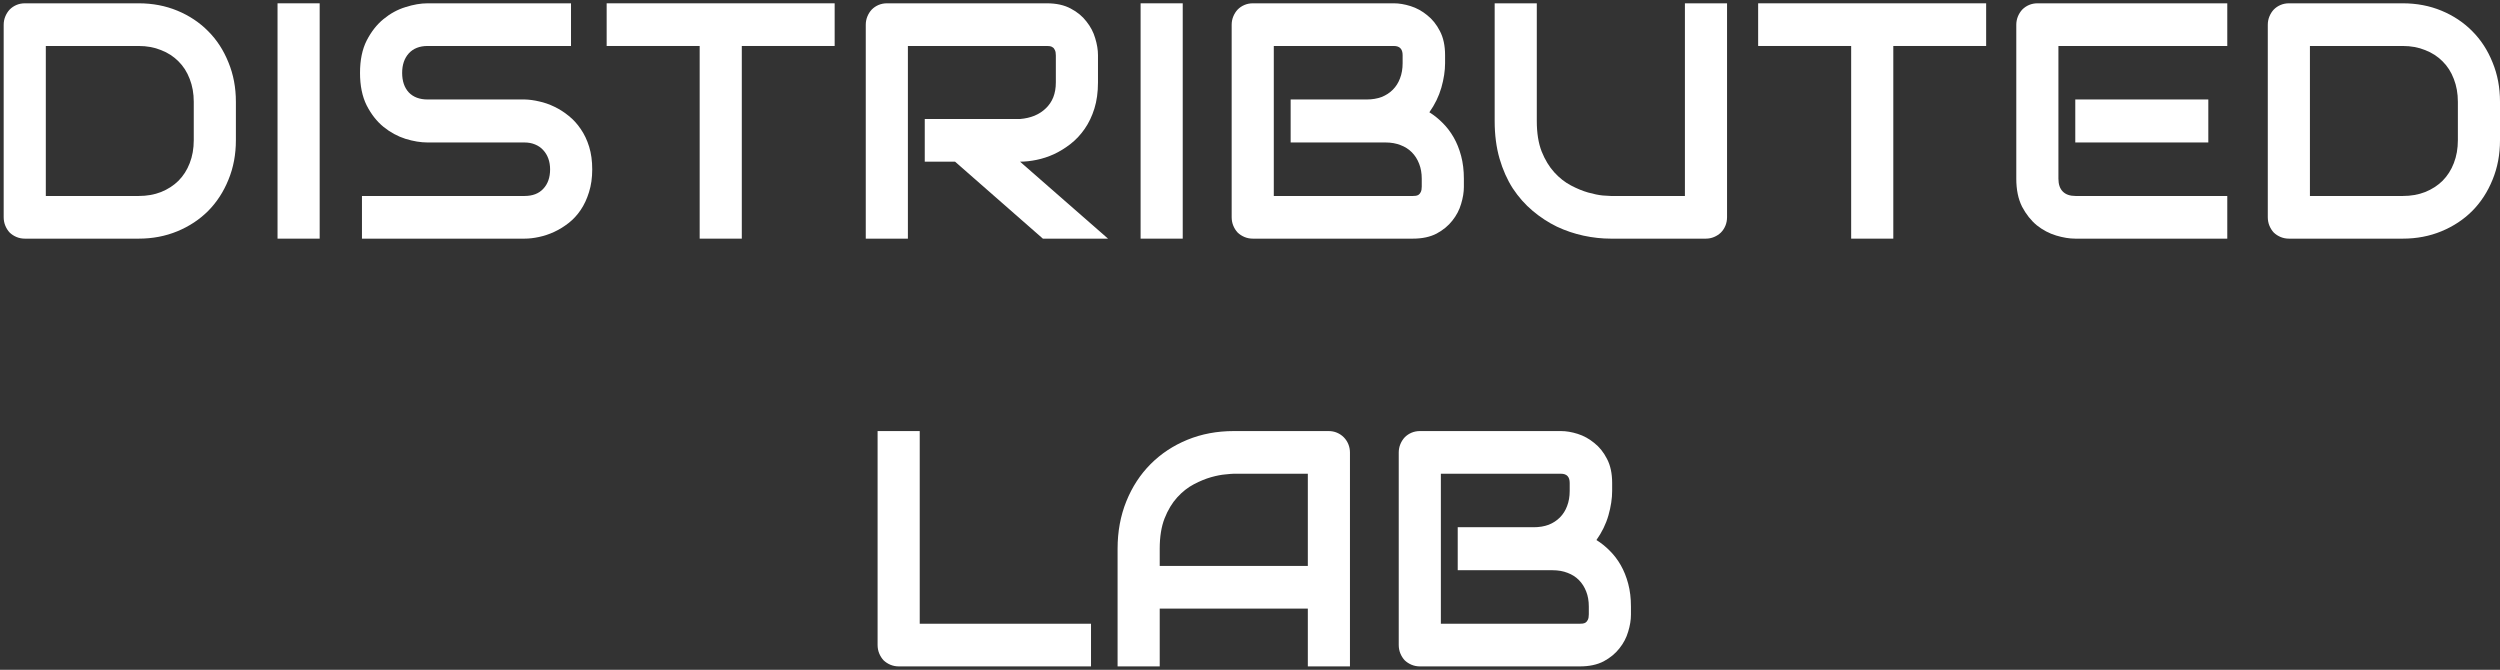
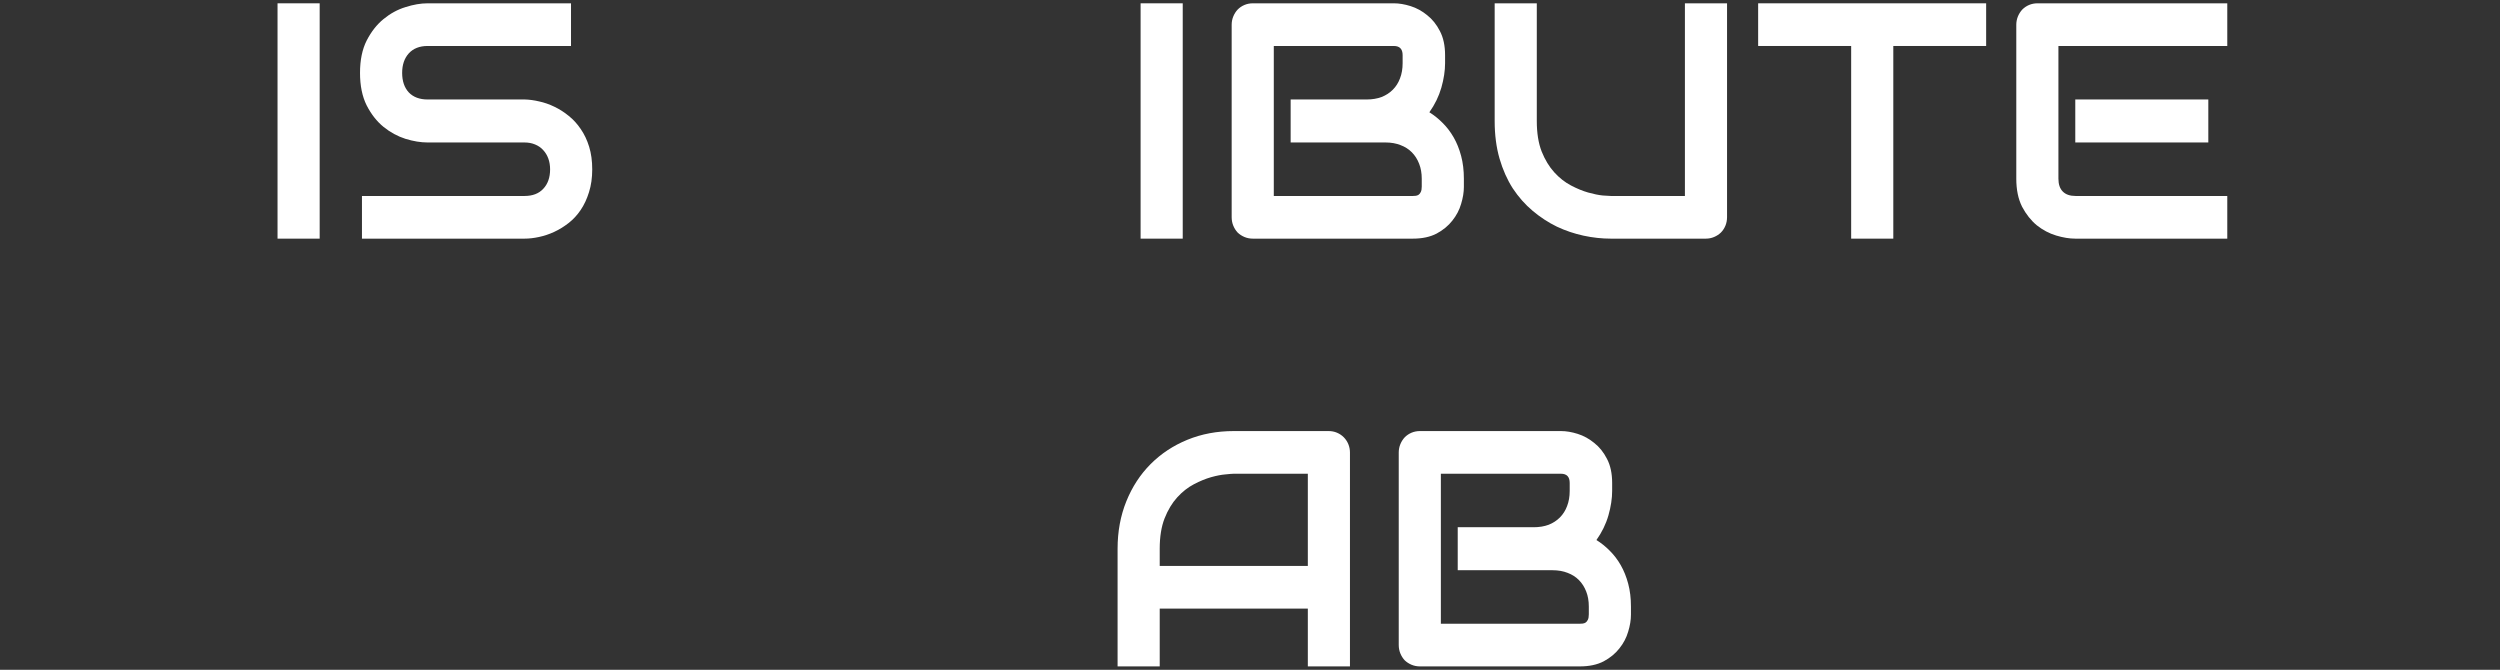
<svg xmlns="http://www.w3.org/2000/svg" width="474" height="127" viewBox="0 0 474 127" fill="none">
  <rect x="0" y="0" width="474" height="127" fill="#333333" stroke="none" />
-   <path d="M44.725 26.578C44.725 29.295 44.254 31.795 43.312 34.076C42.39 36.358 41.11 38.329 39.471 39.988C37.833 41.627 35.887 42.913 33.634 43.846C31.381 44.78 28.933 45.247 26.291 45.247H4.723C4.149 45.247 3.617 45.143 3.125 44.935C2.633 44.728 2.203 44.448 1.835 44.095C1.486 43.722 1.21 43.286 1.005 42.788C0.8 42.291 0.698 41.751 0.698 41.171V4.704C0.698 4.144 0.8 3.615 1.005 3.117C1.21 2.619 1.486 2.184 1.835 1.81C2.203 1.437 2.633 1.147 3.125 0.939C3.617 0.732 4.149 0.628 4.723 0.628H26.291C28.933 0.628 31.381 1.095 33.634 2.028C35.887 2.962 37.833 4.258 39.471 5.917C41.11 7.556 42.39 9.527 43.312 11.829C44.254 14.111 44.725 16.6 44.725 19.297V26.578ZM36.737 19.297C36.737 17.72 36.481 16.279 35.969 14.972C35.477 13.665 34.771 12.555 33.849 11.643C32.927 10.709 31.821 9.993 30.531 9.496C29.261 8.977 27.848 8.718 26.291 8.718H8.686V37.157H26.291C27.848 37.157 29.261 36.908 30.531 36.41C31.821 35.891 32.927 35.176 33.849 34.263C34.771 33.33 35.477 32.22 35.969 30.934C36.481 29.627 36.737 28.175 36.737 26.578V19.297Z" fill="white" />
  <path d="M60.609 45.247H52.621V0.628H60.609V45.247Z" fill="white" />
  <path d="M112.287 32.116C112.287 33.713 112.082 35.155 111.673 36.441C111.283 37.706 110.761 38.827 110.106 39.801C109.45 40.776 108.682 41.606 107.801 42.291C106.921 42.975 106.009 43.535 105.067 43.971C104.125 44.407 103.162 44.728 102.179 44.935C101.216 45.143 100.305 45.247 99.445 45.247H68.628V37.157H99.445C100.981 37.157 102.169 36.7 103.008 35.788C103.869 34.875 104.299 33.651 104.299 32.116C104.299 31.369 104.186 30.685 103.961 30.063C103.736 29.44 103.408 28.901 102.978 28.445C102.568 27.988 102.056 27.636 101.442 27.387C100.848 27.138 100.182 27.013 99.445 27.013H81.072C79.781 27.013 78.388 26.785 76.893 26.329C75.398 25.852 74.005 25.095 72.715 24.057C71.445 23.02 70.38 21.662 69.519 19.981C68.68 18.301 68.26 16.248 68.26 13.821C68.26 11.394 68.68 9.35 69.519 7.691C70.38 6.011 71.445 4.652 72.715 3.615C74.005 2.557 75.398 1.8 76.893 1.344C78.388 0.866 79.781 0.628 81.072 0.628H108.262V8.718H81.072C79.556 8.718 78.368 9.185 77.508 10.118C76.668 11.051 76.248 12.286 76.248 13.821C76.248 15.376 76.668 16.611 77.508 17.523C78.368 18.415 79.556 18.861 81.072 18.861H99.445H99.506C100.366 18.882 101.278 19.006 102.24 19.235C103.203 19.442 104.156 19.774 105.098 20.23C106.06 20.687 106.972 21.267 107.832 21.973C108.692 22.657 109.45 23.487 110.106 24.462C110.782 25.437 111.314 26.557 111.703 27.822C112.093 29.088 112.287 30.519 112.287 32.116Z" fill="white" />
-   <path d="M158.25 8.718H140.645V45.247H132.657V8.718H115.022V0.628H158.25V8.718Z" fill="white" />
-   <path d="M208.177 15.625C208.177 17.471 207.951 19.12 207.501 20.573C207.05 22.025 206.436 23.311 205.657 24.431C204.899 25.53 204.019 26.474 203.015 27.262C202.011 28.05 200.956 28.704 199.85 29.223C198.765 29.72 197.659 30.083 196.532 30.311C195.426 30.54 194.381 30.654 193.398 30.654L210.081 45.247H197.73L181.078 30.654H175.333V22.564H193.398C194.402 22.481 195.313 22.273 196.133 21.942C196.973 21.589 197.689 21.122 198.283 20.541C198.898 19.961 199.369 19.266 199.697 18.457C200.024 17.627 200.188 16.683 200.188 15.625V10.523C200.188 10.066 200.127 9.724 200.004 9.496C199.902 9.247 199.758 9.07 199.574 8.967C199.41 8.842 199.226 8.77 199.021 8.749C198.836 8.728 198.662 8.718 198.498 8.718H172.137V45.247H164.149V4.704C164.149 4.144 164.252 3.615 164.456 3.117C164.661 2.619 164.938 2.184 165.286 1.81C165.655 1.437 166.085 1.147 166.576 0.939C167.068 0.732 167.6 0.628 168.174 0.628H198.498C200.28 0.628 201.786 0.96 203.015 1.624C204.244 2.267 205.237 3.086 205.995 4.082C206.773 5.057 207.327 6.115 207.654 7.255C208.002 8.396 208.177 9.465 208.177 10.46V15.625Z" fill="white" />
  <path d="M224.245 45.247H216.257V0.628H224.245V45.247Z" fill="white" />
  <path d="M277.551 35.445C277.551 36.441 277.377 37.509 277.029 38.65C276.701 39.791 276.148 40.849 275.37 41.824C274.612 42.799 273.619 43.618 272.39 44.282C271.161 44.925 269.655 45.247 267.873 45.247H237.549C236.975 45.247 236.443 45.143 235.951 44.935C235.459 44.728 235.029 44.448 234.661 44.095C234.312 43.722 234.036 43.286 233.831 42.788C233.626 42.291 233.524 41.751 233.524 41.171V4.704C233.524 4.144 233.626 3.615 233.831 3.117C234.036 2.619 234.312 2.184 234.661 1.81C235.029 1.437 235.459 1.147 235.951 0.939C236.443 0.732 236.975 0.628 237.549 0.628H264.278C265.262 0.628 266.316 0.804 267.443 1.157C268.57 1.51 269.614 2.08 270.577 2.868C271.56 3.636 272.369 4.642 273.004 5.886C273.659 7.131 273.987 8.656 273.987 10.46V11.985C273.987 13.416 273.752 14.961 273.281 16.621C272.809 18.26 272.052 19.815 271.007 21.288C271.908 21.848 272.748 22.522 273.526 23.311C274.325 24.099 275.022 25.012 275.616 26.049C276.21 27.086 276.681 28.258 277.029 29.565C277.377 30.872 277.551 32.313 277.551 33.89V35.445ZM269.563 33.89C269.563 32.832 269.399 31.888 269.071 31.058C268.744 30.208 268.283 29.482 267.689 28.88C267.095 28.279 266.378 27.822 265.538 27.511C264.698 27.179 263.756 27.013 262.712 27.013H244.707V18.861H259.117C260.161 18.861 261.104 18.706 261.943 18.395C262.783 18.063 263.5 17.596 264.094 16.994C264.688 16.393 265.139 15.677 265.446 14.847C265.774 13.997 265.938 13.043 265.938 11.985V10.46C265.938 9.299 265.385 8.718 264.278 8.718H241.512V37.157H267.873C268.017 37.157 268.191 37.146 268.395 37.126C268.6 37.105 268.785 37.043 268.948 36.939C269.112 36.835 269.256 36.659 269.379 36.41C269.502 36.161 269.563 35.819 269.563 35.383V33.89Z" fill="white" />
  <path d="M327.447 41.171C327.447 41.751 327.344 42.291 327.14 42.788C326.935 43.286 326.648 43.722 326.279 44.095C325.911 44.448 325.481 44.728 324.989 44.935C324.497 45.143 323.975 45.247 323.422 45.247H305.418C303.718 45.247 301.997 45.06 300.256 44.687C298.515 44.313 296.825 43.743 295.187 42.975C293.569 42.187 292.043 41.191 290.609 39.988C289.175 38.785 287.915 37.364 286.83 35.725C285.765 34.066 284.925 32.178 284.31 30.063C283.696 27.926 283.389 25.551 283.389 22.937V0.628H291.377V22.937C291.377 25.219 291.684 27.148 292.299 28.725C292.934 30.301 293.732 31.618 294.695 32.676C295.658 33.734 296.713 34.564 297.86 35.165C299.007 35.767 300.092 36.213 301.116 36.503C302.161 36.794 303.073 36.98 303.851 37.063C304.65 37.126 305.172 37.157 305.418 37.157H319.459V0.628H327.447V41.171Z" fill="white" />
  <path d="M376.574 8.718H358.97V45.247H350.981V8.718H333.346V0.628H376.574V8.718Z" fill="white" />
  <path d="M418.697 27.013H393.473V18.861H418.697V27.013ZM422.292 45.247H393.473C392.367 45.247 391.158 45.05 389.847 44.655C388.536 44.261 387.318 43.618 386.191 42.726C385.085 41.814 384.153 40.642 383.395 39.21C382.658 37.758 382.289 35.985 382.289 33.89V4.704C382.289 4.144 382.392 3.615 382.596 3.117C382.801 2.619 383.078 2.184 383.426 1.81C383.795 1.437 384.225 1.147 384.716 0.939C385.208 0.732 385.74 0.628 386.314 0.628H422.292V8.718H390.277V33.89C390.277 34.948 390.554 35.757 391.107 36.317C391.66 36.877 392.469 37.157 393.534 37.157H422.292V45.247Z" fill="white" />
-   <path d="M474 26.578C474 29.295 473.529 31.795 472.587 34.076C471.665 36.358 470.385 38.329 468.746 39.988C467.108 41.627 465.162 42.913 462.909 43.846C460.656 44.78 458.208 45.247 455.566 45.247H433.998C433.424 45.247 432.891 45.143 432.4 44.935C431.908 44.728 431.478 44.448 431.109 44.095C430.761 43.722 430.485 43.286 430.28 42.788C430.075 42.291 429.973 41.751 429.973 41.171V4.704C429.973 4.144 430.075 3.615 430.28 3.117C430.485 2.619 430.761 2.184 431.109 1.81C431.478 1.437 431.908 1.147 432.4 0.939C432.891 0.732 433.424 0.628 433.998 0.628H455.566C458.208 0.628 460.656 1.095 462.909 2.028C465.162 2.962 467.108 4.258 468.746 5.917C470.385 7.556 471.665 9.527 472.587 11.829C473.529 14.111 474 16.6 474 19.297V26.578ZM466.012 19.297C466.012 17.72 465.756 16.279 465.244 14.972C464.752 13.665 464.046 12.555 463.124 11.643C462.202 10.709 461.096 9.993 459.806 9.496C458.536 8.977 457.122 8.718 455.566 8.718H437.961V37.157H455.566C457.122 37.157 458.536 36.908 459.806 36.41C461.096 35.891 462.202 35.176 463.124 34.263C464.046 33.33 464.752 32.22 465.244 30.934C465.756 29.627 466.012 28.175 466.012 26.578V19.297Z" fill="white" />
-   <path d="M206.855 126.349H170.417C169.843 126.349 169.311 126.245 168.819 126.038C168.328 125.83 167.897 125.55 167.529 125.198C167.181 124.824 166.904 124.389 166.699 123.891C166.494 123.393 166.392 122.854 166.392 122.273V81.73H174.38V118.259H206.855V126.349Z" fill="white" />
  <path d="M255.952 126.349H247.964V115.396H219.882V126.349H211.894V104.04C211.894 100.783 212.447 97.785 213.553 95.047C214.659 92.309 216.195 89.955 218.162 87.984C220.128 86.014 222.453 84.479 225.136 83.379C227.819 82.28 230.748 81.73 233.923 81.73H251.927C252.48 81.73 253.003 81.834 253.494 82.041C253.986 82.249 254.416 82.539 254.785 82.913C255.153 83.286 255.44 83.722 255.645 84.219C255.85 84.717 255.952 85.246 255.952 85.806V126.349ZM219.882 107.307H247.964V89.82H233.923C233.677 89.82 233.155 89.862 232.356 89.945C231.578 90.007 230.666 90.183 229.622 90.474C228.598 90.764 227.512 91.21 226.365 91.811C225.218 92.413 224.163 93.243 223.201 94.301C222.238 95.359 221.439 96.686 220.804 98.283C220.19 99.86 219.882 101.779 219.882 104.04V107.307Z" fill="white" />
  <path d="M309.228 116.548C309.228 117.543 309.053 118.612 308.705 119.753C308.378 120.893 307.825 121.951 307.046 122.926C306.288 123.901 305.295 124.721 304.066 125.384C302.837 126.027 301.332 126.349 299.55 126.349H269.225C268.651 126.349 268.119 126.245 267.627 126.038C267.136 125.83 266.706 125.55 266.337 125.198C265.989 124.824 265.712 124.389 265.507 123.891C265.303 123.393 265.2 122.854 265.2 122.273V85.806C265.2 85.246 265.303 84.717 265.507 84.219C265.712 83.722 265.989 83.286 266.337 82.913C266.706 82.539 267.136 82.249 267.627 82.041C268.119 81.834 268.651 81.73 269.225 81.73H295.955C296.938 81.73 297.993 81.906 299.119 82.259C300.246 82.612 301.291 83.182 302.253 83.971C303.236 84.738 304.045 85.744 304.68 86.989C305.336 88.233 305.664 89.758 305.664 91.562V93.087C305.664 94.518 305.428 96.064 304.957 97.723C304.486 99.362 303.728 100.918 302.683 102.39C303.585 102.951 304.424 103.625 305.203 104.413C306.002 105.201 306.698 106.114 307.292 107.151C307.886 108.188 308.357 109.36 308.705 110.667C309.053 111.974 309.228 113.415 309.228 114.992V116.548ZM301.239 114.992C301.239 113.934 301.075 112.99 300.748 112.161C300.42 111.31 299.959 110.584 299.365 109.982C298.771 109.381 298.054 108.925 297.215 108.613C296.375 108.282 295.433 108.116 294.388 108.116H276.384V99.963H290.793C291.838 99.963 292.78 99.808 293.62 99.497C294.46 99.165 295.176 98.698 295.77 98.097C296.364 97.495 296.815 96.779 297.122 95.95C297.45 95.099 297.614 94.145 297.614 93.087V91.562C297.614 90.401 297.061 89.82 295.955 89.82H273.188V118.259H299.55C299.693 118.259 299.867 118.249 300.072 118.228C300.277 118.207 300.461 118.145 300.625 118.041C300.789 117.937 300.932 117.761 301.055 117.512C301.178 117.263 301.239 116.921 301.239 116.485V114.992Z" fill="white" />
</svg>